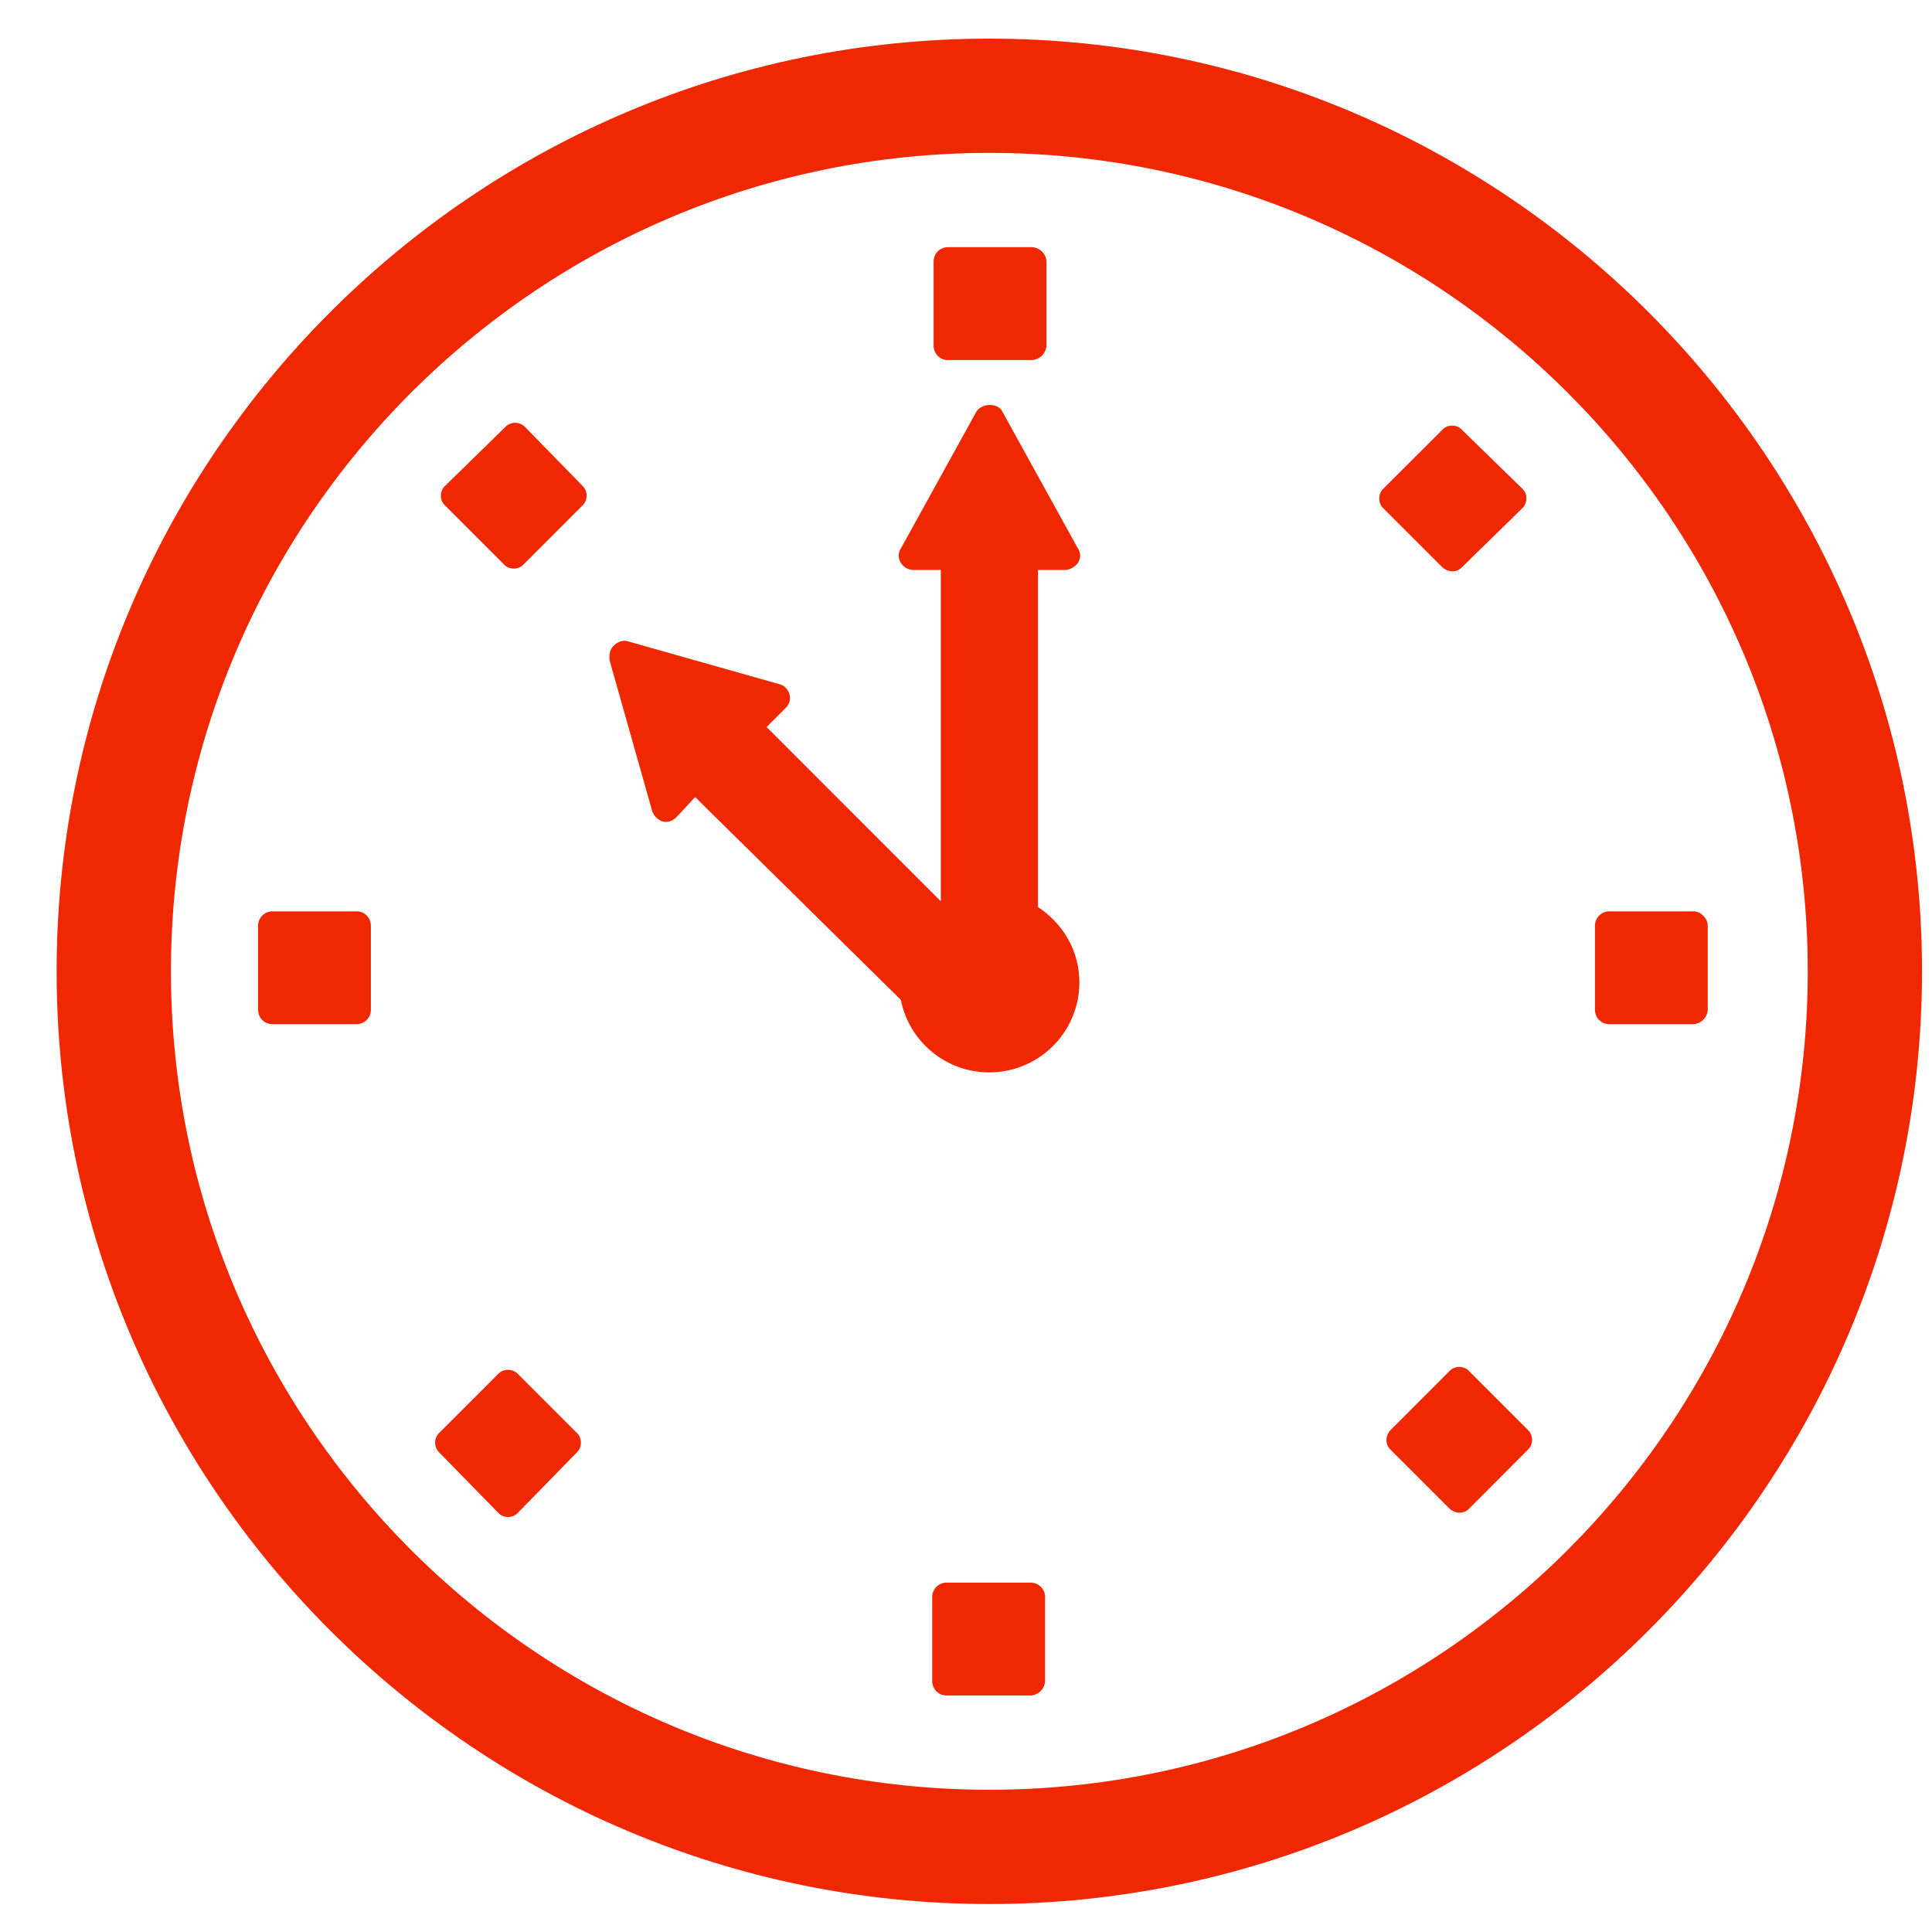
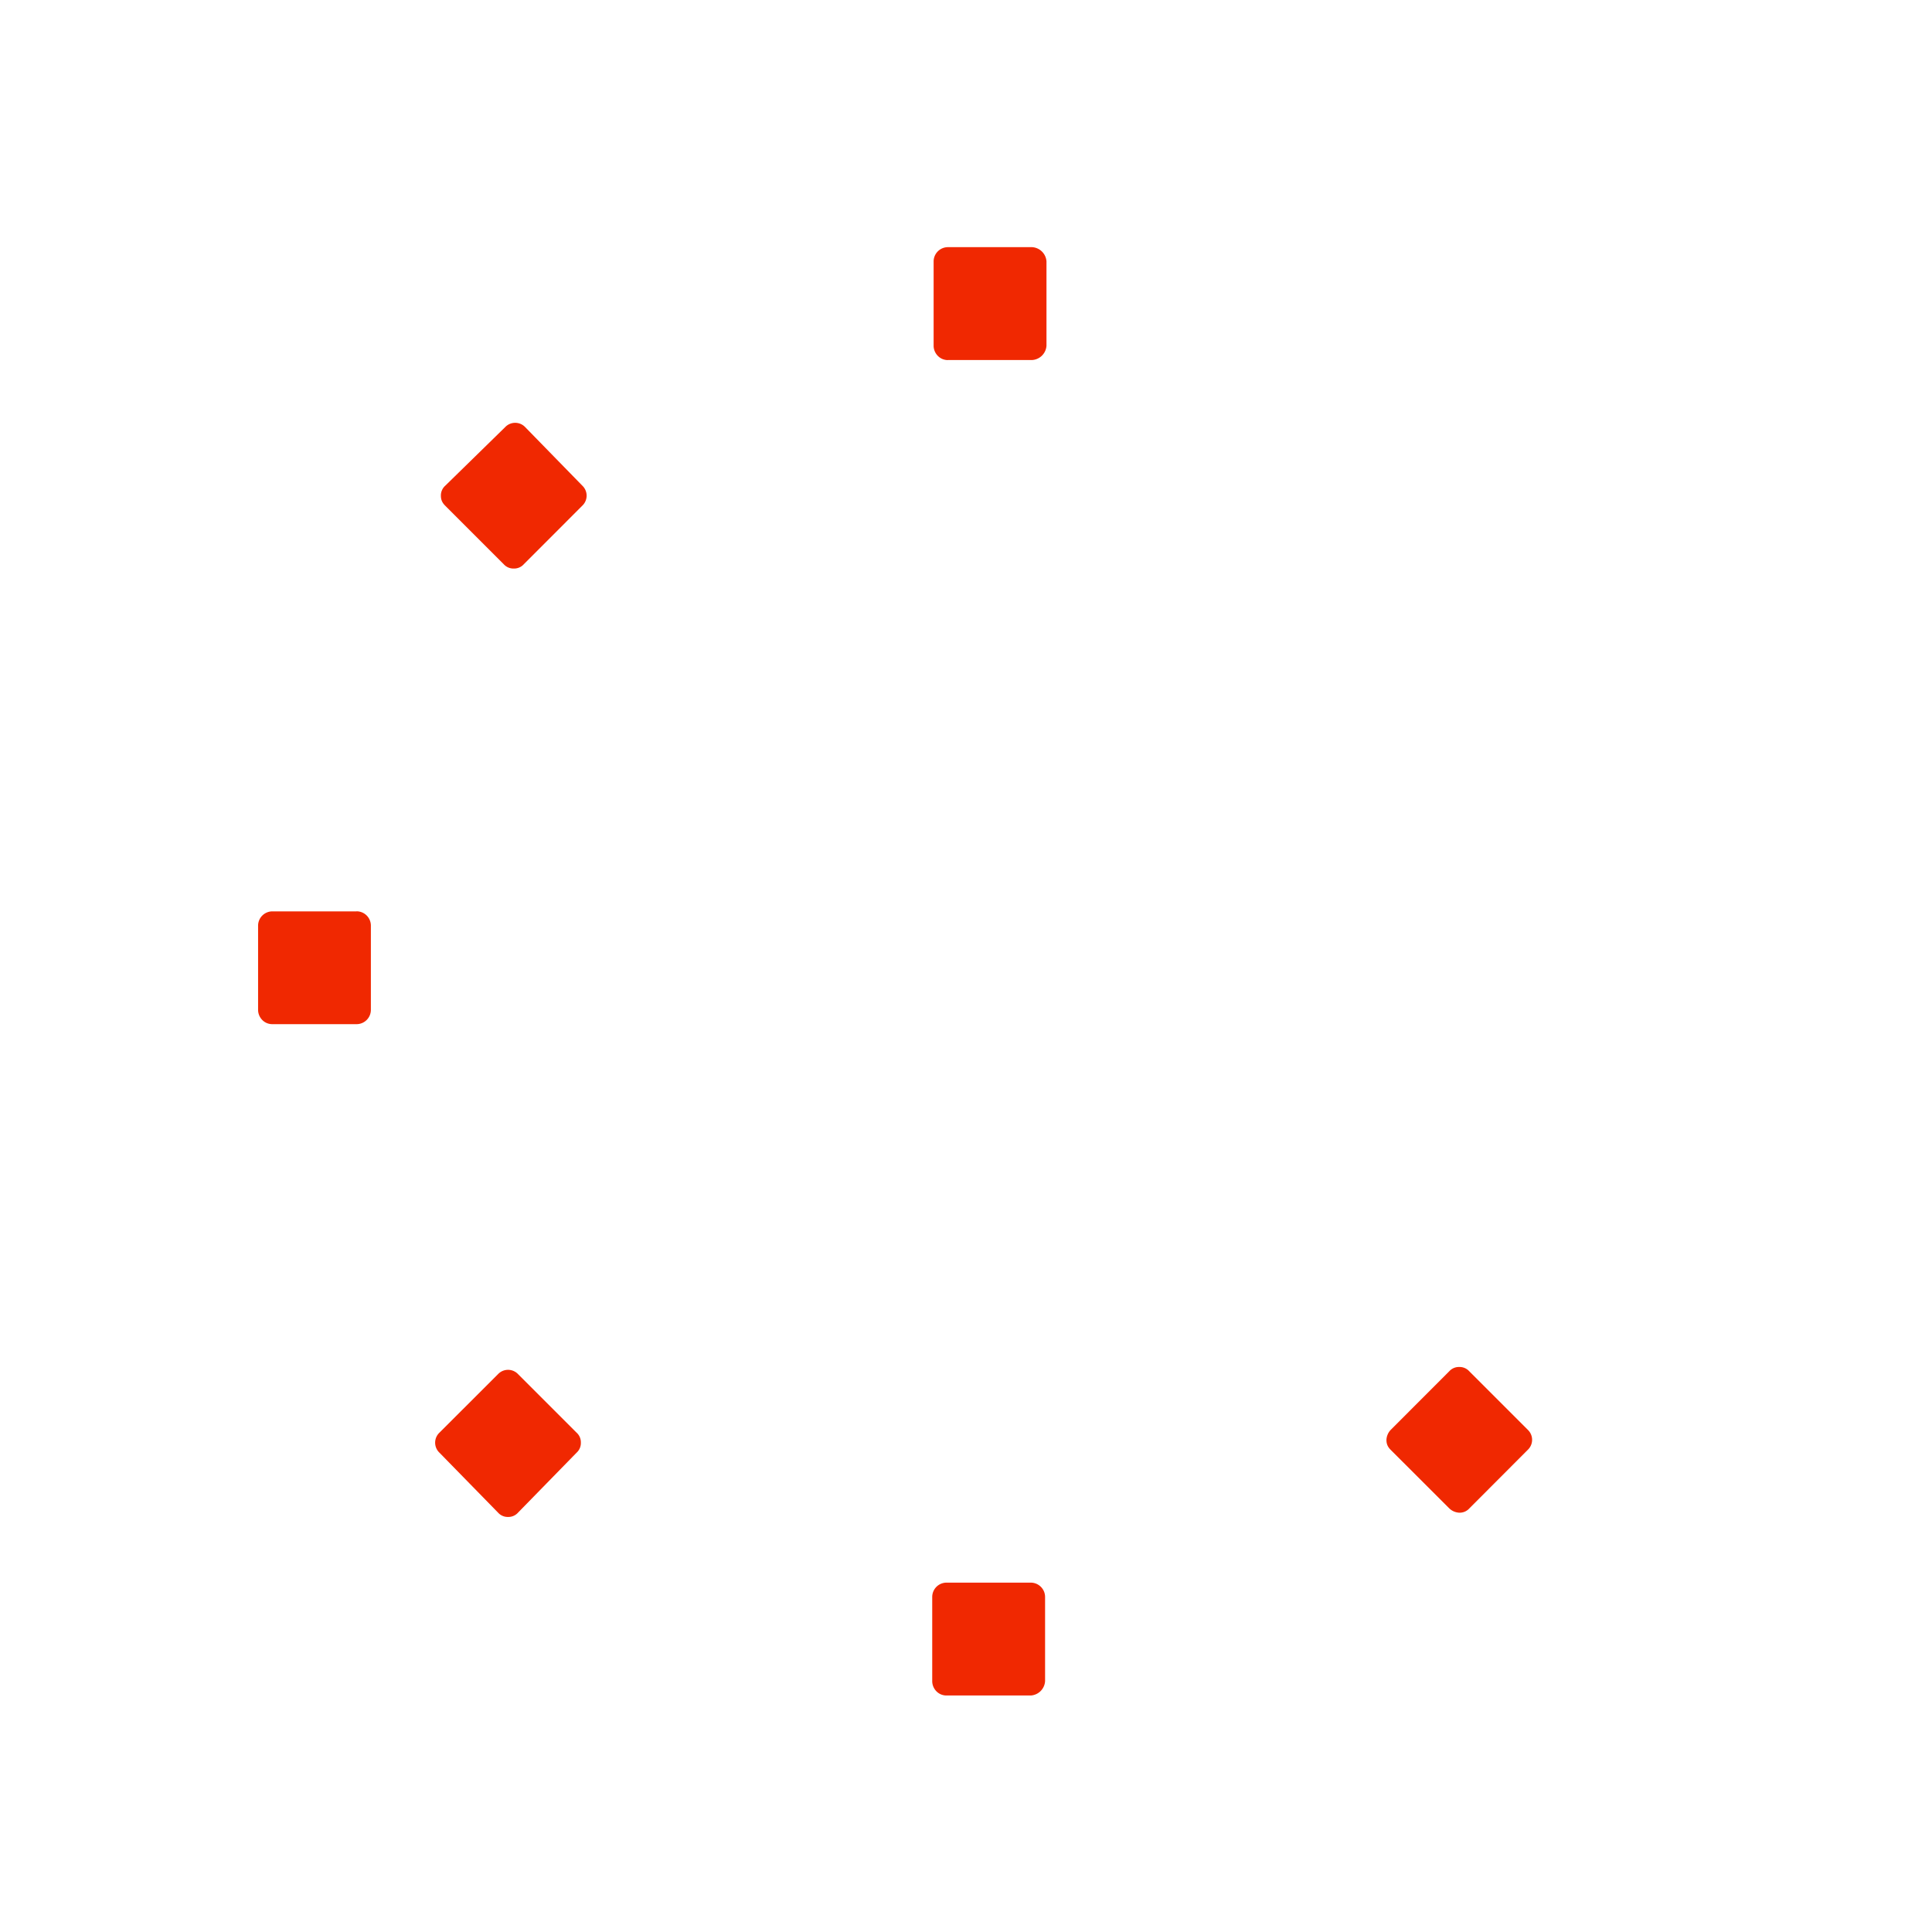
<svg xmlns="http://www.w3.org/2000/svg" width="29" height="29" viewBox="0 0 29 29">
  <g fill="#F02801" fill-rule="nonzero">
    <path d="M7.776 20.626a.207.207 0 0 0-.3 0l-.88.879a.207.207 0 0 0 0 .3l.88.9a.195.195 0 0 0 .15.065.195.195 0 0 0 .15-.065l.879-.9a.195.195 0 0 0 .064-.15.195.195 0 0 0-.064-.15l-.88-.88zM15.473 23.756h-1.265a.215.215 0 0 0-.215.214v1.265c0 .108.086.215.215.215h1.265a.23.23 0 0 0 .214-.215V23.97a.215.215 0 0 0-.214-.214zM7.883 6.411a.207.207 0 0 0-.3 0l-.9.88a.195.195 0 0 0-.065.15c0 .064.022.107.065.15l.879.879a.195.195 0 0 0 .15.064.195.195 0 0 0 .15-.064l.879-.88a.207.207 0 0 0 0-.3l-.858-.879zM5.353 13.68H4.088a.215.215 0 0 0-.214.214v1.265c0 .107.085.214.214.214h1.265a.215.215 0 0 0 .214-.214v-1.265a.215.215 0 0 0-.214-.215zM14.229 5.404h1.265a.23.23 0 0 0 .214-.215V3.924a.23.23 0 0 0-.214-.214h-1.265a.215.215 0 0 0-.215.214V5.19c0 .107.086.215.215.215zM22.054 20.583a.195.195 0 0 0-.15-.064.195.195 0 0 0-.15.064l-.879.88a.232.232 0 0 0-.064.15c0 .064.021.107.064.15l.88.879a.232.232 0 0 0 .15.064.195.195 0 0 0 .15-.064l.878-.88a.207.207 0 0 0 0-.3l-.879-.879z" />
-     <path d="M14.85.58c-7.717 0-14 6.282-14 14s6.283 14 14 14c7.719 0 14-6.282 14-14s-6.281-14-14-14zm0 26.285c-6.774 0-12.284-5.51-12.284-12.285S8.076 2.295 14.851 2.295c6.774 0 12.284 5.51 12.284 12.285s-5.51 12.285-12.284 12.285z" />
-     <path d="M25.42 13.68h-1.265a.215.215 0 0 0-.214.214v1.265c0 .107.085.214.214.214h1.265a.23.23 0 0 0 .214-.214v-1.265c0-.108-.107-.215-.214-.215zM15.987 8.555c.065 0 .15-.043.193-.107a.195.195 0 0 0 0-.215l-1.136-2.058c-.065-.128-.3-.128-.386 0l-1.136 2.058a.195.195 0 0 0 0 .215.225.225 0 0 0 .193.107h.407v4.974l-2.615-2.616.278-.278c.065-.065.086-.129.065-.215-.022-.064-.065-.128-.15-.15l-2.273-.643c-.065-.021-.15 0-.215.065-.064.064-.064.128-.064.214l.643 2.273a.26.26 0 0 0 .15.15c.065.021.15 0 .215-.065l.278-.3 3.088 3.044a1.353 1.353 0 0 0 2.68-.257c0-.472-.236-.88-.622-1.136v-5.06h.407zM21.797 8.576a.195.195 0 0 0 .15-.064l.9-.88a.207.207 0 0 0 0-.3l-.9-.878a.195.195 0 0 0-.15-.065.195.195 0 0 0-.15.065l-.88.879a.207.207 0 0 0 0 .3l.88.879a.23.23 0 0 0 .15.064z" />
  </g>
</svg>